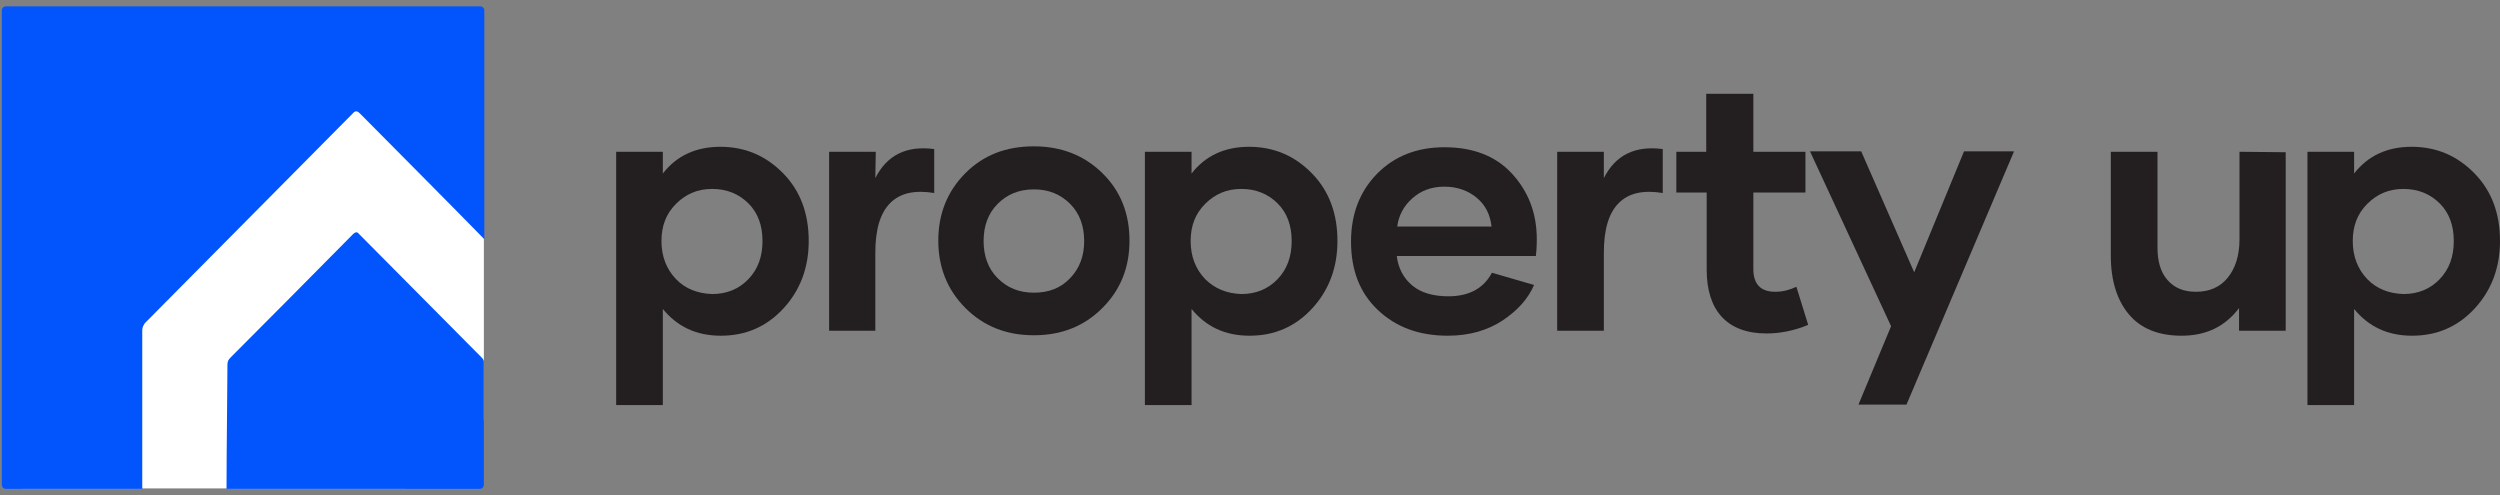
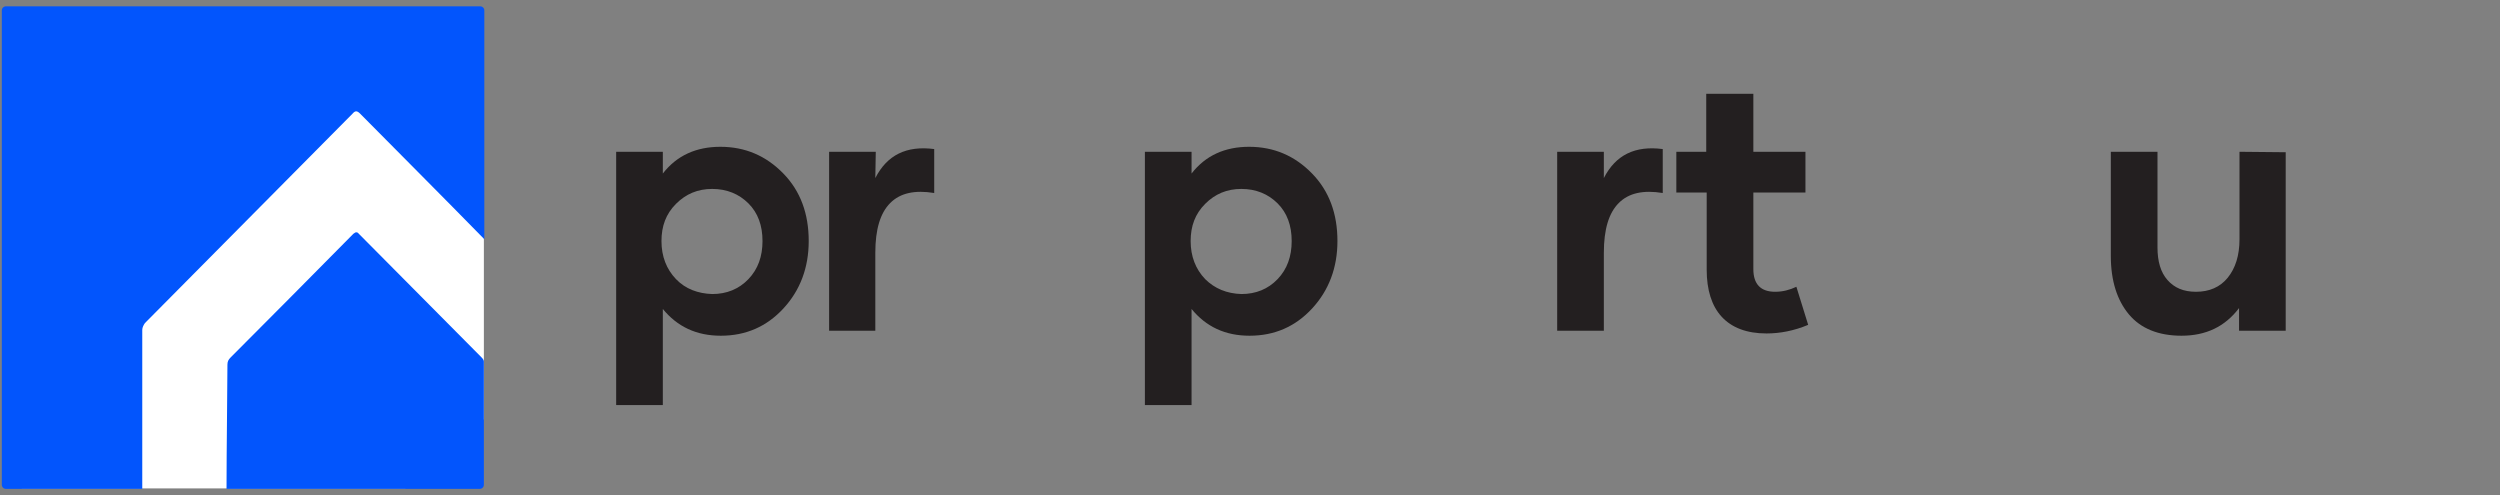
<svg xmlns="http://www.w3.org/2000/svg" version="1.1" id="Layer_1" x="0px" y="0px" viewBox="0 0 551.8 109.3" style="enable-background:new 0 0 551.8 109.3;" xml:space="preserve">
  <rect x="0" y="0" width="551.8" height="109.3" fill="#808080" stroke="none" />
  <style type="text/css"> .st0{fill:#FFFFFF;} .st1{fill:#0255FD;} .st2{fill:#231F20;} </style>
  <rect x="4.8" y="17.7" class="st0" width="84.7" height="90.1" />
  <rect x="4.8" y="16.7" class="st0" width="102" height="75.9" />
  <g>
    <path class="st1" d="M31.4,72.8c0-0.5,0.3-1.1,0.6-1.5c15.3-15.4,30.5-30.8,45.8-46.2c0.6-0.7,1-0.7,1.7,0 c9.1,9.2,18.3,18.4,27.4,27.7V2.3c0-0.5-0.4-0.9-0.9-0.9H1.3c-0.5,0-0.9,0.4-0.9,0.9V107c0,0.5,0.4,0.9,0.9,0.9h30.1 C31.4,96.2,31.4,84.5,31.4,72.8z" />
    <path class="st1" d="M106.3,78.9c-9-9.1-18-18.1-27-27.2c-0.4-0.5-0.7-0.6-1.3-0.1c-9,9.1-18,18.2-27.1,27.3 c-0.5,0.5-0.7,0.9-0.7,1.6c0,4.7-0.2,18.8-0.2,27.4h55.9c0.5,0,0.9-0.4,0.9-0.9V79.8C106.8,79.5,106.6,79.2,106.3,78.9z" />
  </g>
  <g>
    <path class="st2" d="M159,32.4c5.5,0,10.1,2,13.9,5.9s5.6,8.9,5.6,14.9c0,5.9-1.9,10.9-5.6,14.9s-8.3,6-13.8,6 c-5.4,0-9.6-2-12.8-5.9v21.2H136V33.5h10.3v4.8C149.4,34.3,153.7,32.4,159,32.4L159,32.4z M157.2,64.9c3.2,0,5.9-1.1,8-3.3 s3.1-5,3.1-8.4c0-3.4-1-6.2-3.1-8.3s-4.8-3.2-8-3.2c-3.2,0-5.8,1.1-8,3.3s-3.2,4.9-3.2,8.2c0,3.4,1.1,6.2,3.2,8.4 S154.1,64.8,157.2,64.9L157.2,64.9z" />
    <path class="st2" d="M193.2,39.3c2.6-5.1,6.9-7.2,13-6.4v9.7c-4.3-0.7-7.5,0-9.7,2.2s-3.3,5.8-3.3,11v17.2H183V33.5h10.3 L193.2,39.3L193.2,39.3z" />
-     <path class="st2" d="M228.2,74c-6.1,0-11.1-2-15.1-6s-6-9-6-14.9s2-10.9,6-14.9s9-5.9,15.1-5.9s11.1,2,15.1,5.9s6,8.9,6,14.9 s-2,10.9-6,14.9S234.3,74,228.2,74L228.2,74z M236.2,61.4c2.1-2.2,3.1-4.9,3.1-8.2s-1-6.1-3.1-8.2s-4.7-3.2-8-3.2s-5.9,1.1-8,3.2 s-3.1,4.9-3.1,8.2s1,6.1,3.1,8.2s4.7,3.2,8,3.2S234.1,63.6,236.2,61.4z" />
    <path class="st2" d="M275.7,32.4c5.5,0,10.1,2,13.9,5.9s5.6,8.9,5.6,14.9c0,5.9-1.9,10.9-5.6,14.9s-8.3,6-13.8,6 c-5.4,0-9.6-2-12.8-5.9v21.2h-10.3V33.5H263v4.8C266.1,34.3,270.4,32.4,275.7,32.4L275.7,32.4z M274,64.9c3.2,0,5.9-1.1,8-3.3 s3.1-5,3.1-8.4c0-3.4-1-6.2-3.1-8.3s-4.8-3.2-8-3.2c-3.2,0-5.8,1.1-8,3.3c-2.2,2.2-3.2,4.9-3.2,8.2c0,3.4,1.1,6.2,3.2,8.4 C268.1,63.7,270.8,64.8,274,64.9L274,64.9z" />
-     <path class="st2" d="M319.6,74.1c-6.4,0-11.5-1.9-15.5-5.7s-5.9-8.8-5.9-15.1c0-6,1.9-11,5.7-14.9s8.8-5.9,14.9-5.9 c6.3,0,11.3,1.9,14.9,5.8s5.5,8.7,5.5,14.5c0,1.6-0.1,2.8-0.2,3.7h-30.7c0.3,2.7,1.5,4.9,3.4,6.5s4.6,2.4,8,2.4 c4.6,0,7.8-1.8,9.6-5.2l9.3,2.7c-1.3,3-3.6,5.6-6.9,7.8s-7.4,3.4-12.1,3.4L319.6,74.1z M329.2,49.9c-0.3-2.5-1.3-4.6-3.2-6.2 s-4.3-2.5-7.2-2.5c-2.9,0-5.2,0.9-7.1,2.6s-3,3.8-3.3,6.2H329.2z" />
    <path class="st2" d="M354,39.3c2.6-5.1,6.9-7.2,13-6.4v9.7c-4.3-0.7-7.5,0-9.7,2.2s-3.3,5.8-3.3,11v17.2h-10.3V33.5H354L354,39.3 L354,39.3z" />
    <path class="st2" d="M399.1,71.7c-3.1,1.3-6.2,1.9-9.2,1.9c-4.4,0-7.7-1.3-9.9-3.7s-3.3-5.9-3.3-10.4V42.5H370v-9h6.6V20.7H387 v12.8h11.5v9H387v16.9c0,3.3,1.6,5,4.8,5c1.7,0,3.2-0.4,4.7-1.1L399.1,71.7z" />
-     <path class="st2" d="M444.5,33.5l-23.7,55.8h-10.6l7.2-17.3l-17.9-38.6h11.3l11.7,26.7l11-26.7H444.5z" />
    <path class="st2" d="M504.5,33.6V73h-10.3v-5c-3.1,4.1-7.3,6.1-12.7,6.1c-5.1,0-9-1.6-11.6-4.7s-4-7.4-4-12.9v-23h10.3v21.1 c0,3.1,0.7,5.5,2.2,7.2s3.5,2.6,6.3,2.6c2.9,0,5.3-1,7-3.1s2.6-4.9,2.6-8.5V33.5L504.5,33.6z" />
-     <path class="st2" d="M532.3,32.4c5.5,0,10.1,2,13.9,5.9s5.6,8.9,5.6,14.9c0,5.9-1.9,10.9-5.6,14.9s-8.3,6-13.8,6 c-5.4,0-9.6-2-12.8-5.9v21.2h-10.3V33.5h10.3v4.8C522.7,34.3,527,32.4,532.3,32.4L532.3,32.4z M530.5,64.9c3.2,0,5.9-1.1,8-3.3 s3.1-5,3.1-8.4c0-3.4-1-6.2-3.1-8.3s-4.8-3.2-8-3.2c-3.2,0-5.8,1.1-8,3.3s-3.2,4.9-3.2,8.2c0,3.4,1.1,6.2,3.2,8.4 S527.4,64.8,530.5,64.9L530.5,64.9z" />
  </g>
</svg>